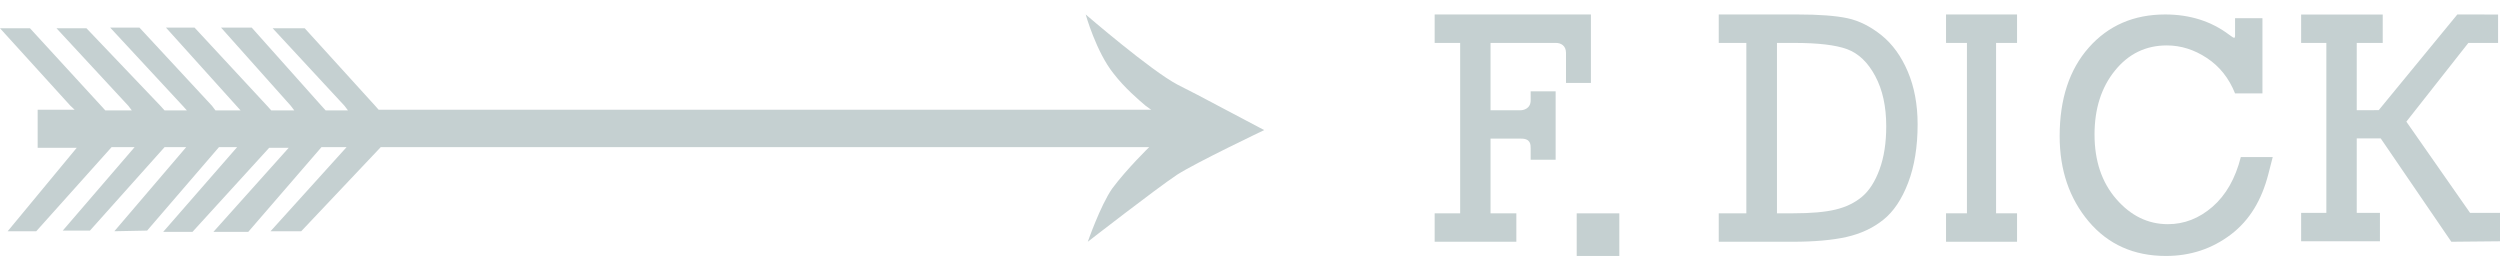
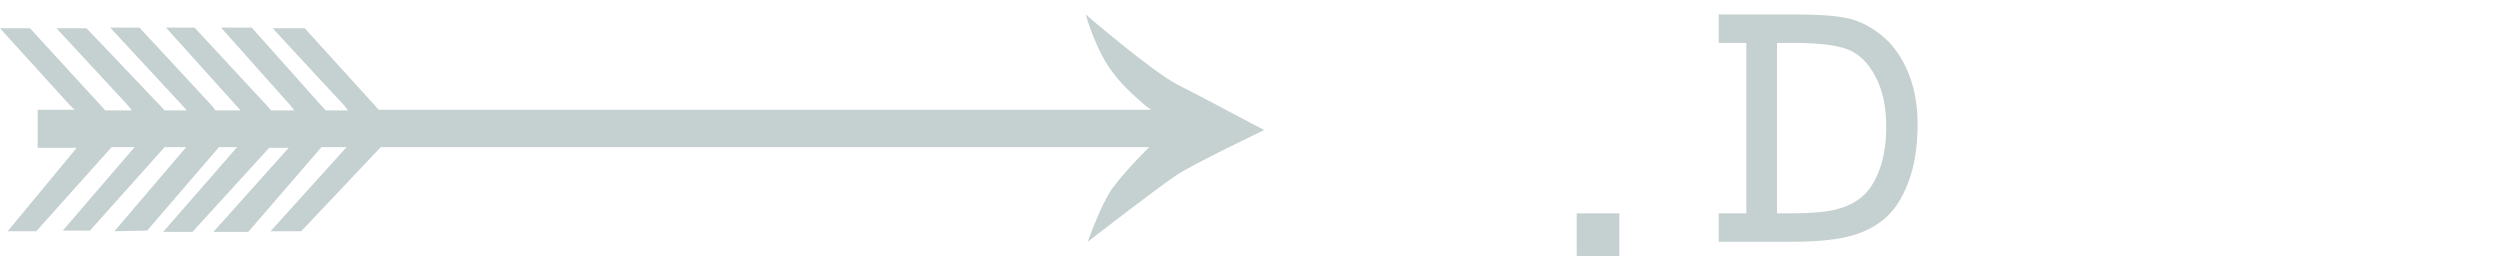
<svg xmlns="http://www.w3.org/2000/svg" width="170px" height="18px" viewBox="0 0 170 18" version="1.1">
  <title>F.Dick</title>
  <desc>Created with Sketch.</desc>
  <g id="Page-1" stroke="none" stroke-width="1" fill="none" fill-rule="evenodd">
    <g id="Brand" transform="translate(-1146, -1479)" fill="#C5D0D1">
      <g id="Brand-Collaboration" transform="translate(120, 1281)">
        <g id="Brand" transform="translate(373, 53)">
          <g id="F.Dick" transform="translate(653, 146)">
            <path d="M6.875,6.193 L7.16,6.506 L8.962,6.506 L8.724,6.193 L3.841,0.922 L5.88,0.922 L10.906,6.193 L11.19,6.506 L12.707,6.506 L12.423,6.193 L7.492,0.877 L9.483,0.877 L14.414,6.193 L14.652,6.506 L16.359,6.506 L16.075,6.193 L11.285,0.877 L13.229,0.877 L18.161,6.193 L18.445,6.506 L20.01,6.506 L19.773,6.193 L15.031,0.877 L17.117,0.877 L21.859,6.193 L22.144,6.506 L23.661,6.506 L23.424,6.193 L18.54,0.922 L20.721,0.922 L25.51,6.193 L25.747,6.461 L78.284,6.461 C78.284,6.461 78.143,6.372 77.905,6.193 C77.431,5.791 76.482,4.987 75.724,4.004 C74.539,2.53 73.827,-0.016 73.827,-0.016 C73.827,-0.016 78.284,3.826 80.086,4.763 C80.797,5.121 81.841,5.657 82.836,6.193 C84.449,7.041 85.966,7.846 85.966,7.846 C85.966,7.846 81.366,10.034 80.039,10.883 C78.569,11.865 73.97,15.439 73.97,15.439 C73.97,15.439 74.823,12.983 75.629,11.821 C76.625,10.481 78.143,9.007 78.143,9.007 L37.838,9.007 L25.889,9.007 L20.484,14.724 L18.397,14.724 L23.566,9.007 L21.859,9.007 L16.88,14.769 L14.51,14.769 L19.631,9.052 L18.303,9.052 L13.087,14.769 L11.095,14.769 L16.122,9.007 L14.889,9.007 L10.005,14.68 L7.776,14.724 L12.66,9.007 L11.19,9.007 L6.117,14.68 L4.268,14.68 L9.152,9.007 L7.587,9.007 L2.466,14.724 L0.522,14.724 L5.216,9.052 L2.561,9.052 L2.561,6.461 L5.074,6.461 L4.789,6.193 L0,0.922 L2.039,0.922 L6.875,6.193 Z" id="Fill-1" />
-             <path d="M152.376,9.679 C153.083,9.68 153.839,9.68 154.545,9.681 L154.249,10.835 C153.796,12.596 152.98,13.975 151.698,14.948 C150.418,15.919 148.948,16.405 147.284,16.405 C145.103,16.405 143.354,15.623 142.032,14.061 C140.714,12.495 140.057,10.561 140.057,8.261 C140.057,5.734 140.718,3.722 142.043,2.23 C143.368,0.734 145.099,-0.016 147.231,-0.016 C148.923,-0.016 150.372,0.449 151.583,1.362 C152.028,1.697 151.984,1.627 151.984,1.17 L151.984,0.238 L153.846,0.238 L153.846,5.351 L151.984,5.351 C151.57,4.316 150.93,3.511 150.068,2.945 C149.206,2.375 148.298,2.089 147.344,2.089 C145.909,2.089 144.732,2.663 143.81,3.808 C142.887,4.952 142.428,6.398 142.428,8.144 C142.428,9.936 142.919,11.401 143.909,12.538 C144.895,13.674 146.064,14.244 147.418,14.244 C148.528,14.244 149.539,13.85 150.45,13.061 C151.362,12.268 152.005,11.143 152.376,9.679" id="Fill-4" />
-             <polygon id="Fill-6" points="133.752 13.505 133.752 1.919 132.33 1.919 132.33 -0.016 137.159 -0.016 137.159 1.919 135.733 1.919 135.733 13.505 137.159 13.505 137.159 15.439 132.33 15.439 132.33 13.505" />
            <path d="M118.751,13.505 L118.751,1.919 L116.875,1.919 L116.875,-0.016 L122.212,-0.016 C123.689,-0.016 124.823,0.068 125.623,0.238 C126.418,0.409 127.191,0.796 127.939,1.395 C128.684,1.994 129.283,2.817 129.73,3.868 C130.174,4.915 130.398,6.109 130.398,7.452 C130.398,8.976 130.184,10.3 129.754,11.426 C129.324,12.553 128.758,13.395 128.061,13.948 C127.363,14.506 126.534,14.893 125.571,15.112 C124.61,15.329 123.384,15.439 121.897,15.439 L116.875,15.439 L116.875,13.505 L118.751,13.505 Z M120.834,13.505 L121.925,13.505 C123.144,13.505 124.105,13.422 124.816,13.251 C125.528,13.08 126.13,12.788 126.618,12.378 C127.109,11.965 127.506,11.347 127.81,10.516 C128.115,9.686 128.264,8.711 128.264,7.584 C128.264,6.242 128.017,5.104 127.515,4.171 C127.018,3.238 126.377,2.631 125.602,2.343 C124.823,2.059 123.628,1.919 122.016,1.919 L120.834,1.919 L120.834,13.505 Z" id="Fill-8" />
            <polygon id="Fill-10" points="107.216 16.405 110.114 16.405 110.114 13.507 107.216 13.507" />
-             <path d="M99.291,13.505 L99.291,1.919 L97.557,1.919 L97.557,-0.016 L108.182,-0.016 L108.182,4.638 L106.488,4.638 C106.488,3.956 106.489,3.093 106.488,2.591 C106.487,2.09 106.124,1.919 105.812,1.919 L101.357,1.919 L101.357,6.496 C102.048,6.496 103.264,6.495 103.411,6.496 C103.56,6.498 104.086,6.409 104.086,5.824 L104.085,5.209 L105.783,5.209 L105.783,9.864 L104.085,9.864 C104.086,9.639 104.084,9.367 104.085,9.1 C104.086,8.834 104.086,8.421 103.43,8.427 L101.357,8.427 L101.357,13.505 L103.112,13.505 L103.112,15.439 L97.557,15.439 L97.557,13.505 L99.291,13.505 Z" id="Fill-12" />
-             <polygon id="Fill-13" points="158.192 13.477 158.192 1.918 156.477 1.918 156.477 -0.013 162.025 -0.013 162.025 1.918 160.259 1.918 160.259 6.493 161.752 6.491 167.098 -0.016 169.869 -0.013 169.869 1.918 167.848 1.918 163.632 7.272 167.966 13.477 170 13.477 170 15.407 166.69 15.439 161.889 8.412 160.259 8.412 160.259 13.477 161.836 13.477 161.836 15.407 156.477 15.407 156.477 13.477" />
          </g>
        </g>
      </g>
    </g>
  </g>
</svg>